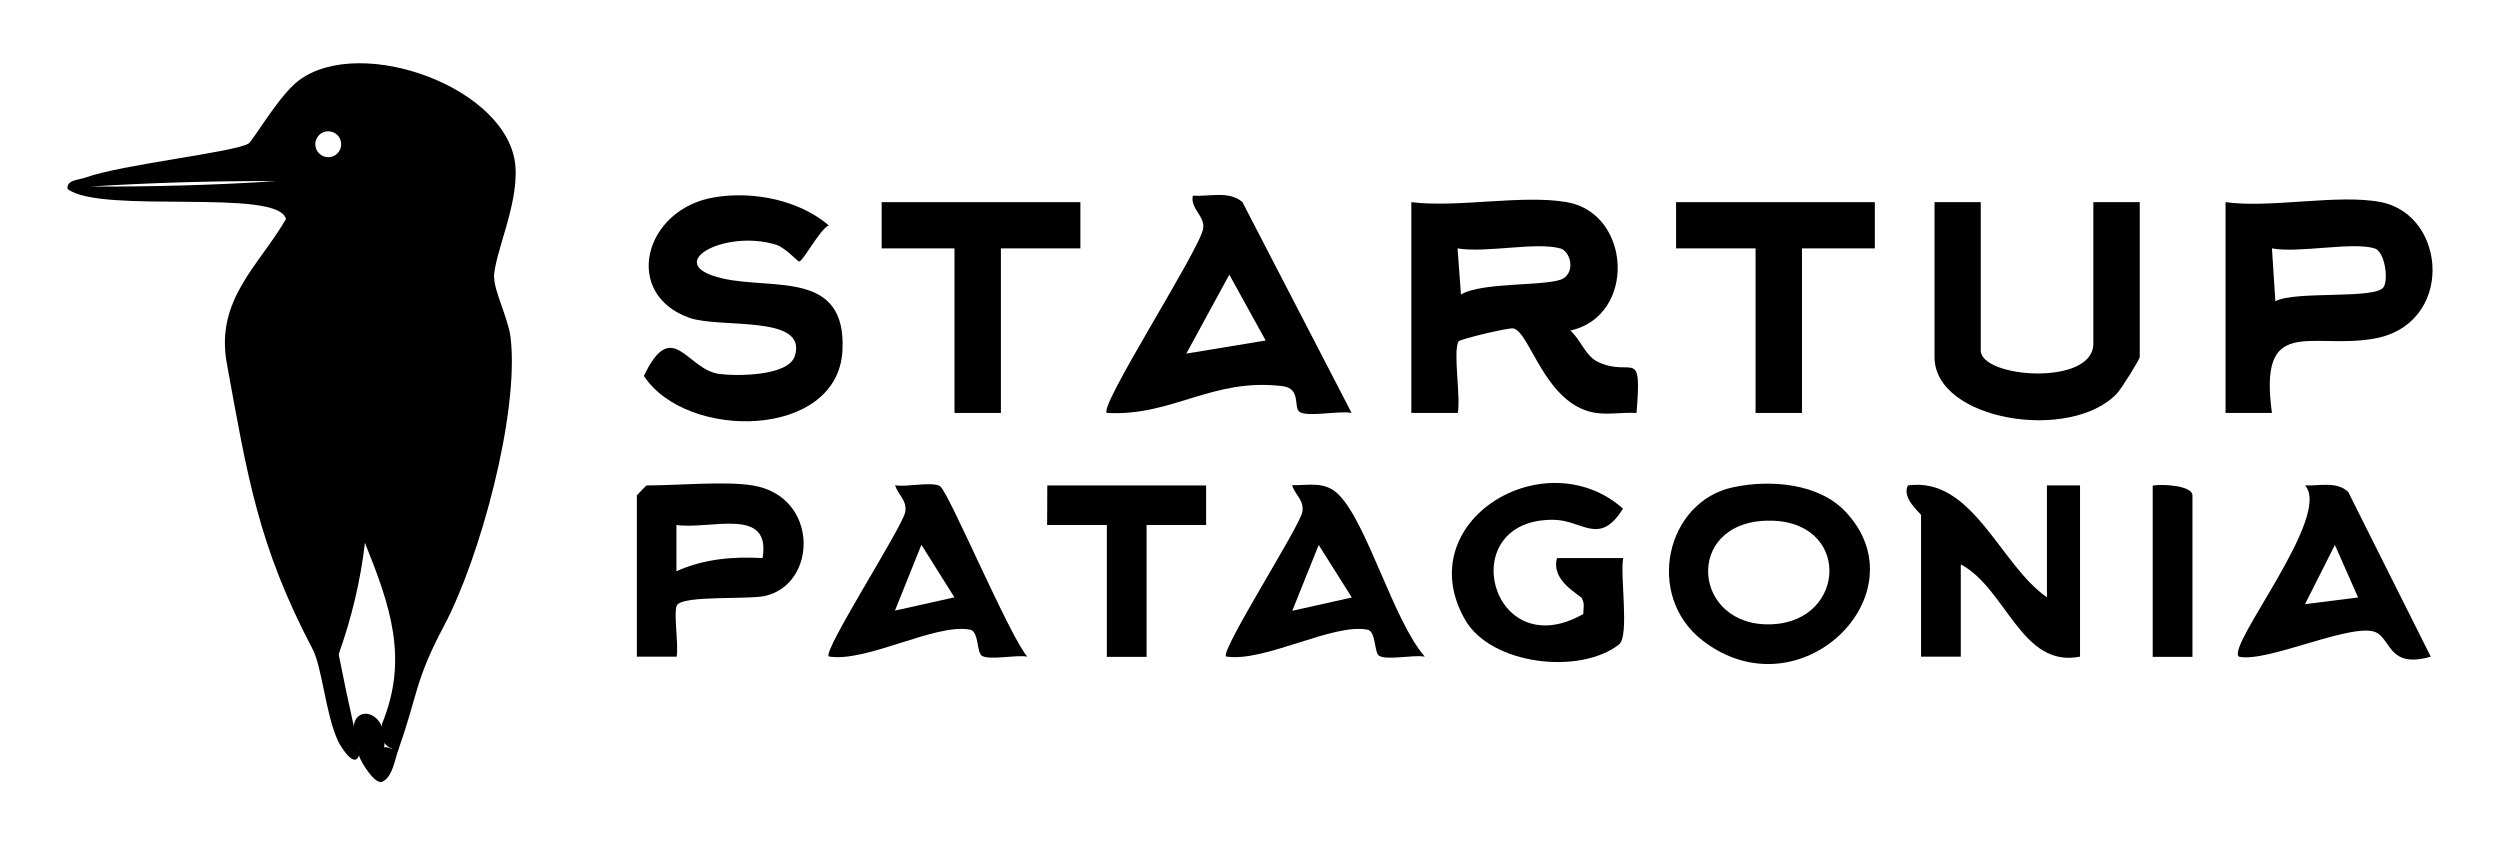
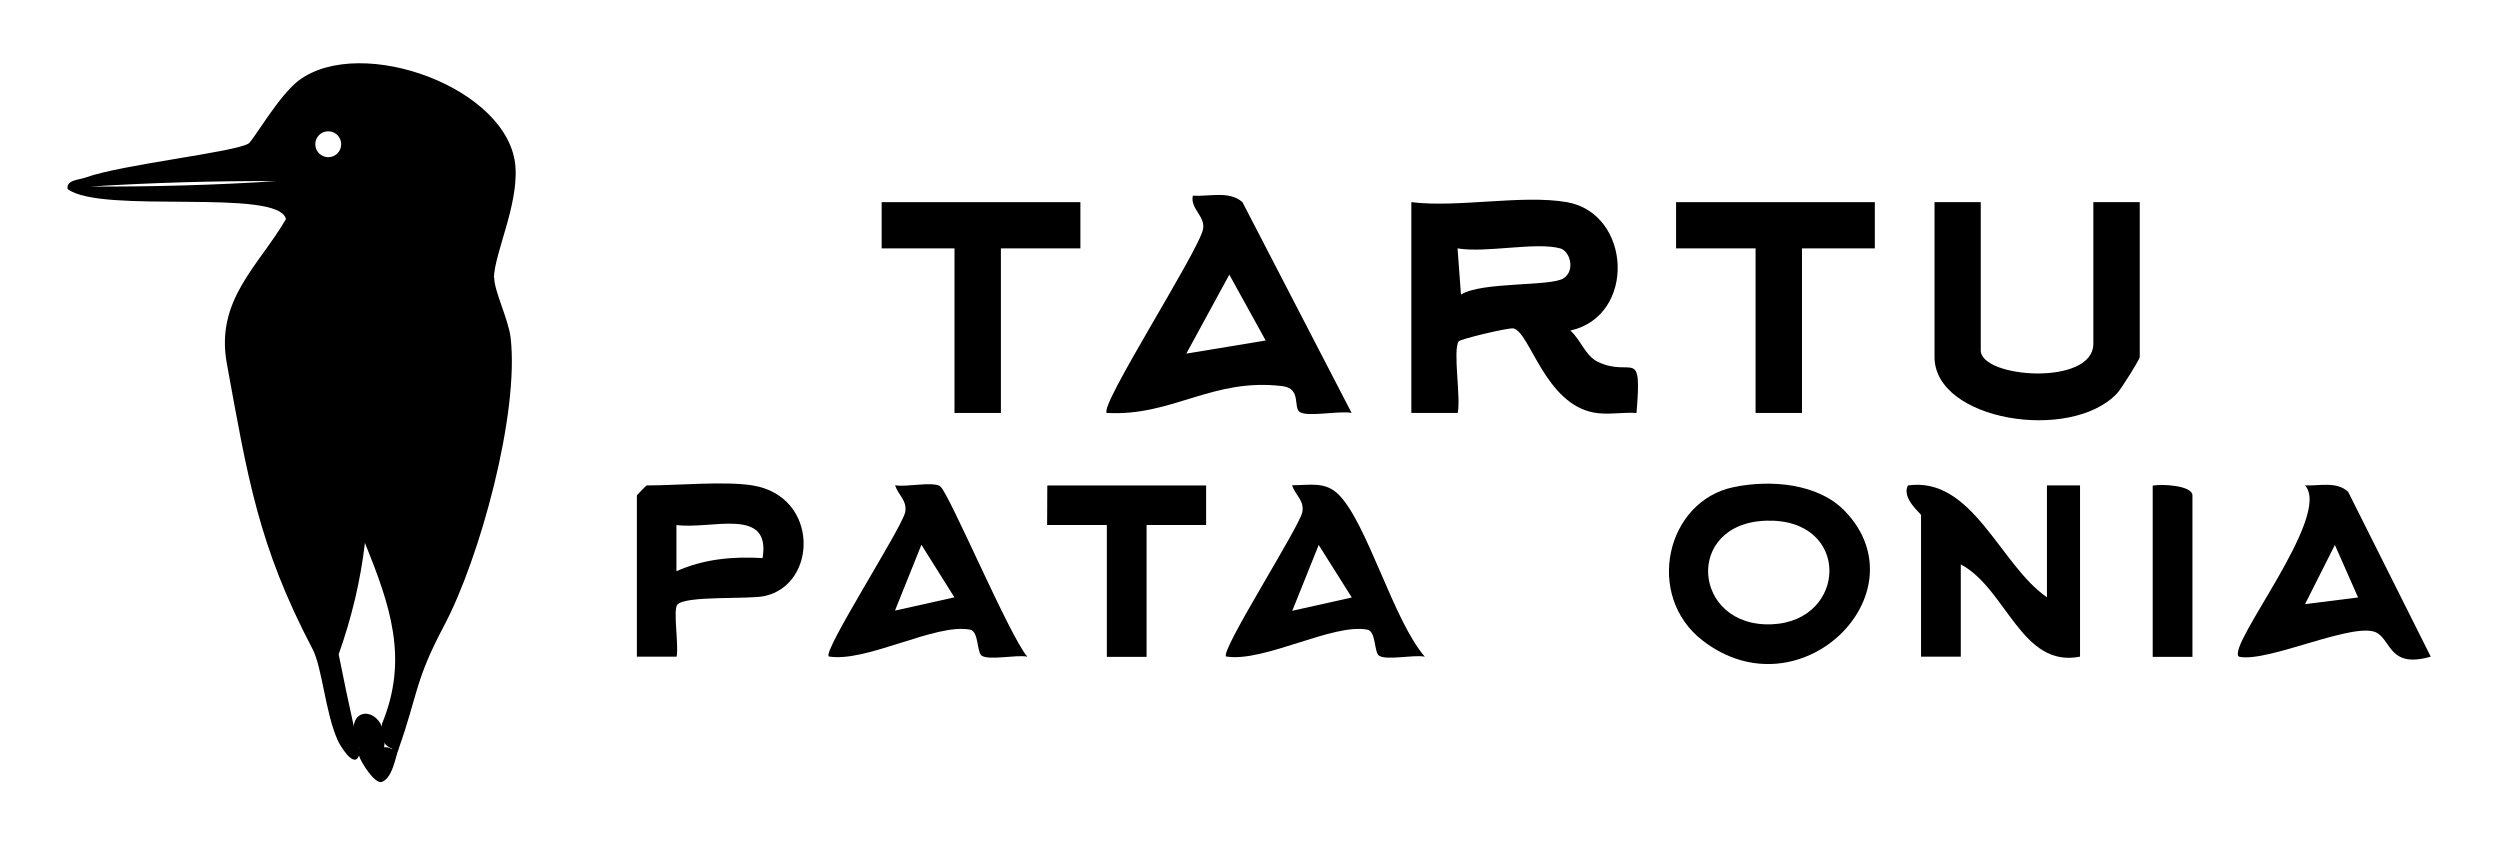
<svg xmlns="http://www.w3.org/2000/svg" id="Capa_1" data-name="Capa 1" viewBox="0 0 139 47">
  <path d="M87.12,11.24c3.59.63,3.87,6.32.19,7.14.58.5.83,1.41,1.55,1.75,1.92.88,2.44-.91,2.13,2.83-.76-.05-1.63.12-2.37-.02-2.73-.51-3.55-4.46-4.47-4.68-.24-.06-2.96.59-3.05.72-.33.51.13,3.13-.05,3.98h-2.58v-11.72c2.6.32,6.18-.43,8.65,0ZM86.75,13.81c-1.36-.37-4.15.27-5.71,0l.19,2.57c1.14-.73,5.01-.44,5.71-.91.66-.44.35-1.51-.19-1.66Z" />
-   <path d="M39.73,10.97c2.14-.36,4.7.15,6.35,1.56-.51.23-1.42,2-1.65,2.01-.08,0-.77-.77-1.27-.93-2.88-.9-6.45,1.08-2.99,1.87,2.82.65,6.91-.48,6.67,4.02-.26,4.91-8.67,5.02-11.04,1.4,1.58-3.31,2.38-.36,4.18-.11.96.13,3.85.13,4.21-.99.75-2.33-4.14-1.52-5.86-2.13-3.75-1.33-2.53-6.05,1.39-6.7Z" />
-   <path d="M132.39,11.24c3.7.74,4.08,6.86-.46,7.6-3.5.58-6.36-1.34-5.61,4.12h-2.58v-11.72c2.53.35,6.29-.47,8.65,0ZM132.03,13.81c-1.23-.38-4.23.28-5.71,0l.19,2.94c1.08-.6,5.59-.09,6.02-.79.28-.45.06-1.98-.5-2.15Z" />
  <path d="M75.16,22.96c-.69-.14-2.45.24-2.89-.05-.38-.24.1-1.31-.96-1.44-3.91-.48-6.11,1.69-9.77,1.49-.47-.34,5.11-8.99,5.35-10.22.14-.72-.72-1.12-.57-1.86.92.06,2.03-.29,2.76.36l6.07,11.72ZM70.37,18.93l-2.02-3.66-2.39,4.39,4.42-.73Z" />
  <path d="M110.13,11.24v8.24c0,1.55,6.26,2,6.26-.37v-7.87h2.58v8.61c0,.13-1.03,1.78-1.27,2.03-2.58,2.72-10.14,1.51-10.14-2.03v-8.61h2.58Z" />
  <path d="M96.41,27.08c2.04-.42,4.7-.21,6.19,1.36,4.33,4.56-2.52,11.36-7.94,7.17-3.22-2.49-2.04-7.76,1.75-8.53ZM98.22,28.95c-4.63.13-4.12,5.96.31,5.76,4.2-.19,4.4-5.89-.31-5.76Z" />
  <path d="M113.81,33.22v-6.23h1.84v9.52c-3.26.65-4.09-3.78-6.63-5.13v5.13h-2.21v-7.87c0-.09-1.1-.93-.73-1.65,3.6-.51,5.11,4.41,7.73,6.22Z" />
-   <path d="M87.97,33.28c-.13-.22-1.76-.98-1.4-2.25h3.68c-.19.93.36,4.33-.23,4.8-2.18,1.71-7.12,1.14-8.56-1.37-3.12-5.46,4.43-10.03,8.78-6.18-1.32,2.11-2.24.64-3.86.62-5.61-.06-3.52,8.18,1.65,5.24,0-.3.09-.57-.07-.85Z" />
  <polygon points="60.07 11.24 60.07 13.81 55.65 13.81 55.65 22.96 53.07 22.96 53.07 13.81 49.02 13.81 49.02 11.24 60.07 11.24" />
  <polygon points="104.24 11.24 104.24 13.81 100.19 13.81 100.19 22.96 97.61 22.96 97.61 13.81 93.19 13.81 93.19 11.24 104.24 11.24" />
  <path d="M41.85,26.99c3.71.61,3.61,5.51.66,6.15-.93.2-4.4-.04-4.85.48-.25.29.09,2.27-.04,2.89h-2.21v-8.97s.51-.55.55-.55c1.7,0,4.36-.25,5.89,0ZM42.4,31.02c.48-2.88-2.88-1.56-4.79-1.83v2.57c1.51-.68,3.15-.83,4.79-.73Z" />
  <path d="M52.28,27.05c.45.28,3.87,8.37,4.84,9.46-.64-.12-2.1.22-2.53-.05-.29-.18-.16-1.35-.65-1.45-1.91-.38-5.77,1.84-7.86,1.49-.37-.27,4.09-7.18,4.25-8.03.12-.65-.41-.96-.56-1.49.65.12,2.06-.23,2.52.06ZM53.07,33.22l-1.84-2.93-1.47,3.66,3.31-.74Z" />
  <path d="M79.21,36.51c-.64-.12-2.1.22-2.53-.05-.29-.18-.16-1.35-.65-1.45-1.91-.38-5.77,1.84-7.86,1.49-.34-.3,4.09-7.22,4.24-8.03.12-.65-.41-.96-.57-1.49.98,0,1.85-.23,2.6.53,1.59,1.61,3.03,6.98,4.77,8.99ZM75.16,33.22l-1.84-2.92-1.47,3.66,3.31-.74Z" />
  <path d="M135.15,36.51c-2.24.64-2.18-.79-2.95-1.3-1.15-.76-6.12,1.67-7.72,1.3-.7-.61,5.21-7.84,3.68-9.52.81.03,1.77-.24,2.4.36l4.59,9.16ZM131.11,33.22l-1.29-2.92-1.66,3.29,2.94-.37Z" />
  <polygon points="67.06 26.99 67.06 29.19 63.75 29.19 63.75 36.52 61.54 36.52 61.54 29.19 58.22 29.19 58.23 26.99 67.06 26.99" />
  <path d="M121.9,36.52h-2.21v-9.52c.53-.1,2.21-.01,2.21.55v8.97Z" />
  <g>
    <path d="M27.46,15.45c.04-1.39,1.35-4.01,1.2-6.17-.31-4.38-8.57-7.38-12.03-4.82-1.1.81-2.56,3.36-2.81,3.52-.79.49-7.04,1.16-9.06,1.89-.38.14-1.09.13-1,.64,1.85,1.42,11.74-.08,12.14,1.67-1.52,2.61-3.93,4.49-3.29,8.02,1.15,6.3,1.75,10.14,4.76,15.87.55,1.04.71,3.54,1.41,5.1.07.17.89,1.62,1.18.84.31-.17.32-.29,0-.37-.1-.41-.19-.82-.28-1.22-.3-1.34-.58-2.68-.85-4.04.73-2.06,1.22-4.12,1.46-6.2,1.39,3.46,2.45,6.43.95,10.06,0,.04-.01.08-.01.11-.06.44,0,.76.16.98,0,0,0,0,0,0,.08.11.18.19.31.25.03.01.07.03.1.04.13.29.24.31.34.07.01-.02.02-.04.03-.07,1.08-3.05.88-3.74,2.52-6.83,2-3.77,4.19-11.81,3.7-16.02-.12-1.02-.93-2.63-.91-3.34ZM5.03,10.37c3.33-.21,7-.32,10.34-.3-3.33.22-7,.32-10.34.3ZM18.25,8.74c-.39,0-.72-.32-.72-.72s.32-.72.72-.72.72.32.72.72-.32.72-.72.72Z" />
    <path d="M19.95,41.64c-1.21-2.64,1.77-2.57,1.4-.02-.24,1.62-.75-.54.44.02h.37c-.19.52-.33,1.59-.92,1.83-.4.16-1.19-1.12-1.28-1.46-.03-.09,0-.24,0-.37Z" />
  </g>
</svg>